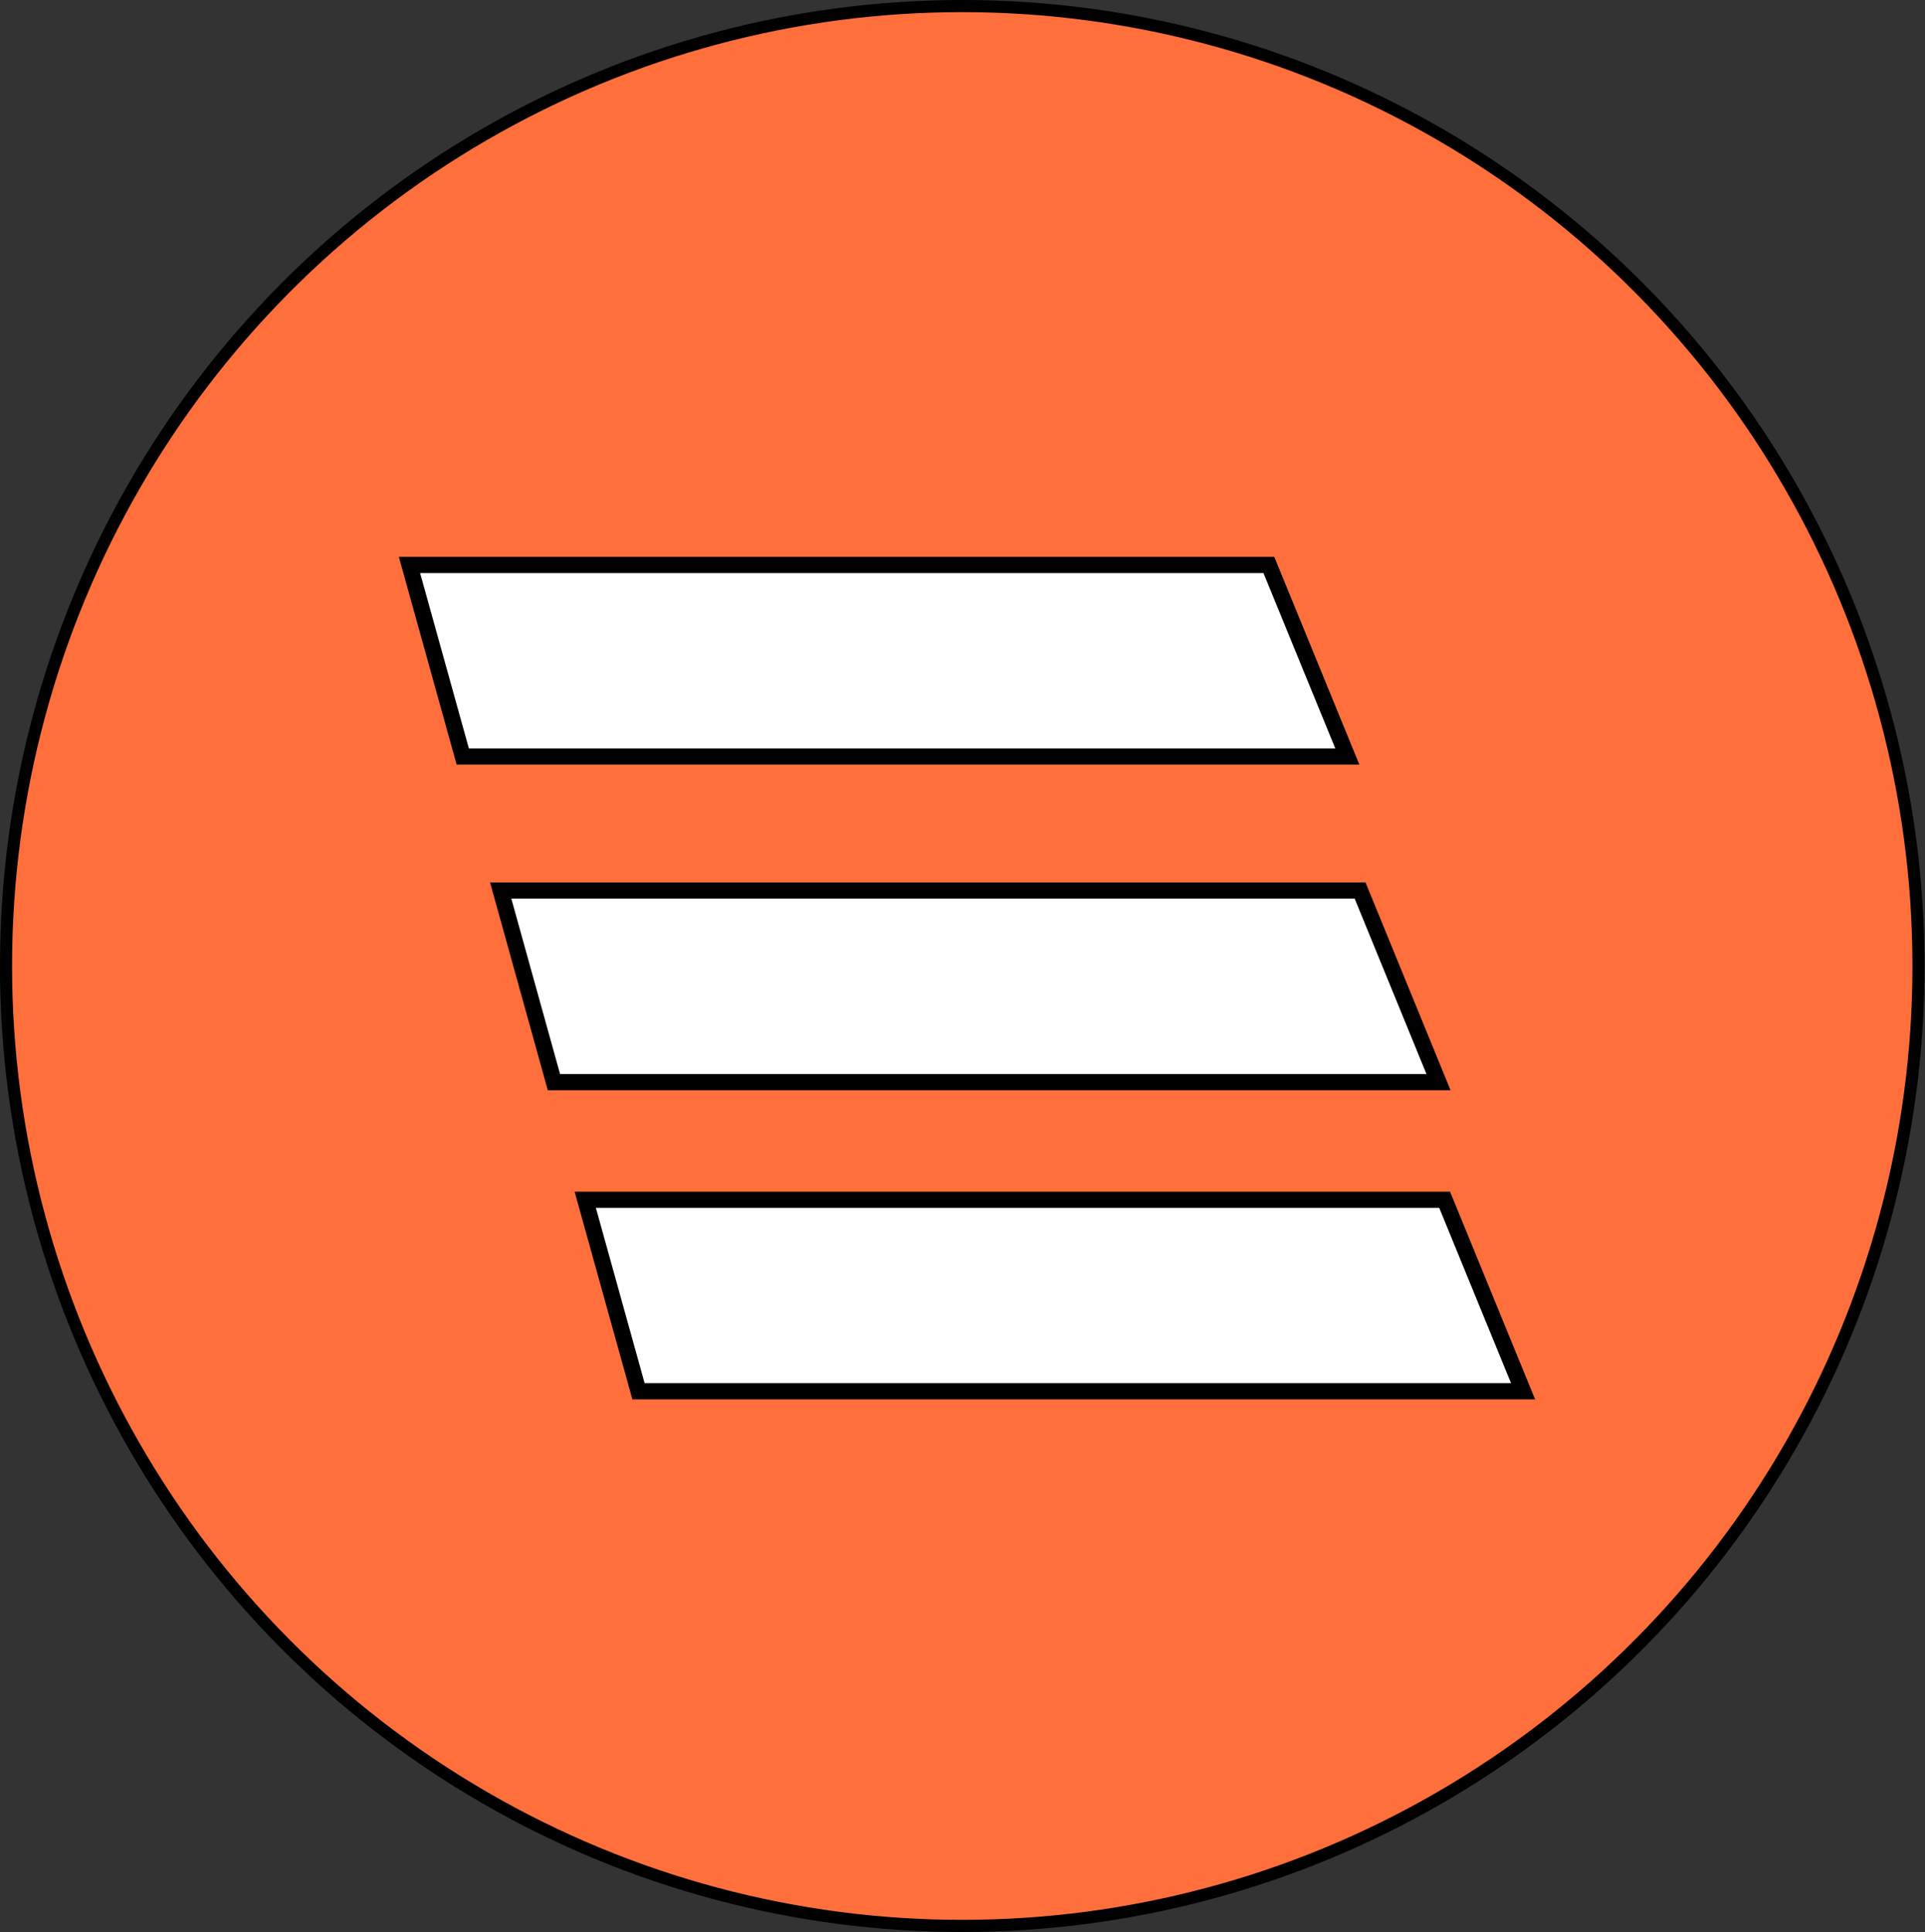
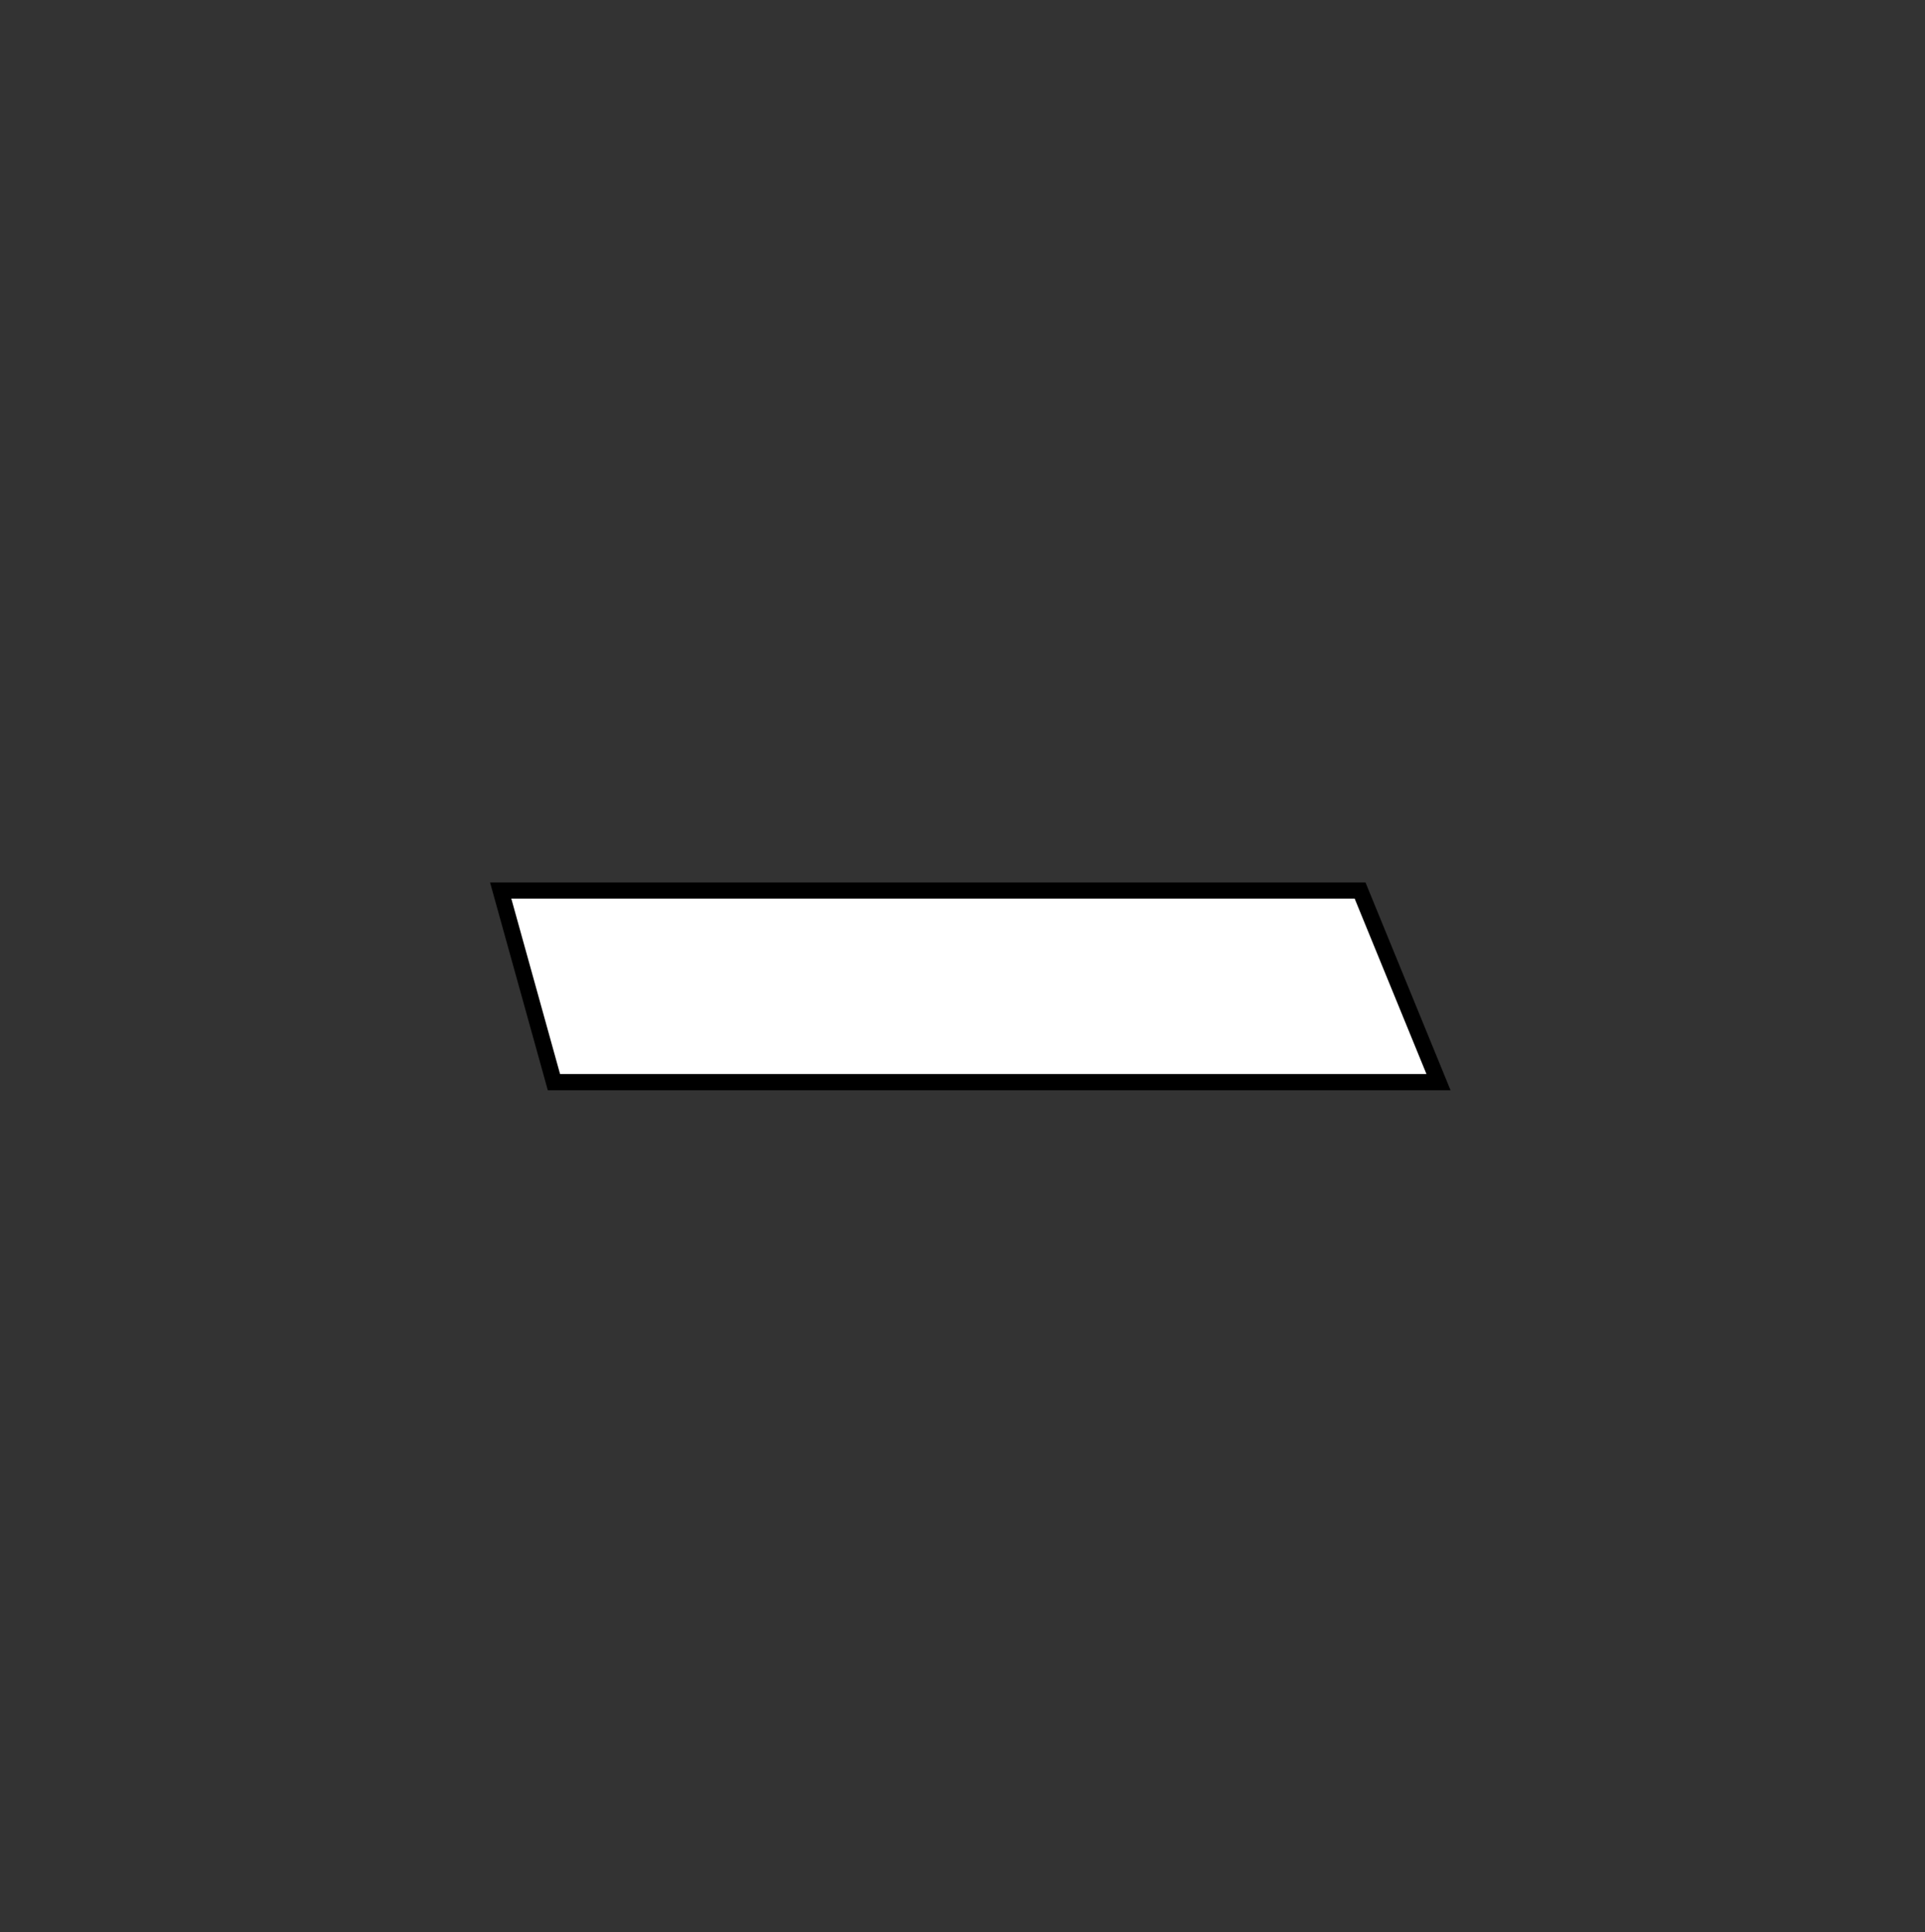
<svg xmlns="http://www.w3.org/2000/svg" xmlns:ns1="http://www.inkscape.org/namespaces/inkscape" xmlns:ns2="http://sodipodi.sourceforge.net/DTD/sodipodi-0.dtd" width="31.012mm" height="31.128mm" viewBox="0 0 31.012 31.128" version="1.1" id="svg1" xml:space="preserve" ns1:version="1.3.2 (091e20e, 2023-11-25)" ns2:docname="drawing.svg" ns1:export-filename="drawing.svg" ns1:export-xdpi="12.828283" ns1:export-ydpi="12.828283">
  <rect x="0" y="0" width="31.012" height="31.128" fill="#333333" stroke="none" />
  <defs id="defs1" />
  <g ns1:label="Layer 1" ns1:groupmode="layer" id="layer1" transform="translate(-86.339,-133.45)">
    <g id="g3" transform="matrix(0.26,0,0,0.261,82.016,129.502)" ns1:export-filename="./g3.svg" ns1:export-xdpi="40.951363" ns1:export-ydpi="40.951363">
-       <circle class="st0" cx="76.25" cy="74.75" r="59.25" id="circle1" />
      <polygon class="st1" points="50.95,81.92 47.65,70.09 100.9,70.09 105.76,81.92 " id="polygon1" />
-       <polygon class="st1" points="45.3,61.82 42,50 95.25,50 100.11,61.82 " id="polygon2" />
-       <polygon class="st1" points="56.19,101 52.89,89.18 106.14,89.18 111,101 " id="polygon3" />
    </g>
  </g>
  <style type="text/css" id="style1"> .st0{fill:#FE6F3C;stroke:#000000;stroke-width:0.75;stroke-miterlimit:10;} .st1{fill:#FFFFFF;stroke:#000000;stroke-miterlimit:10;} </style>
</svg>